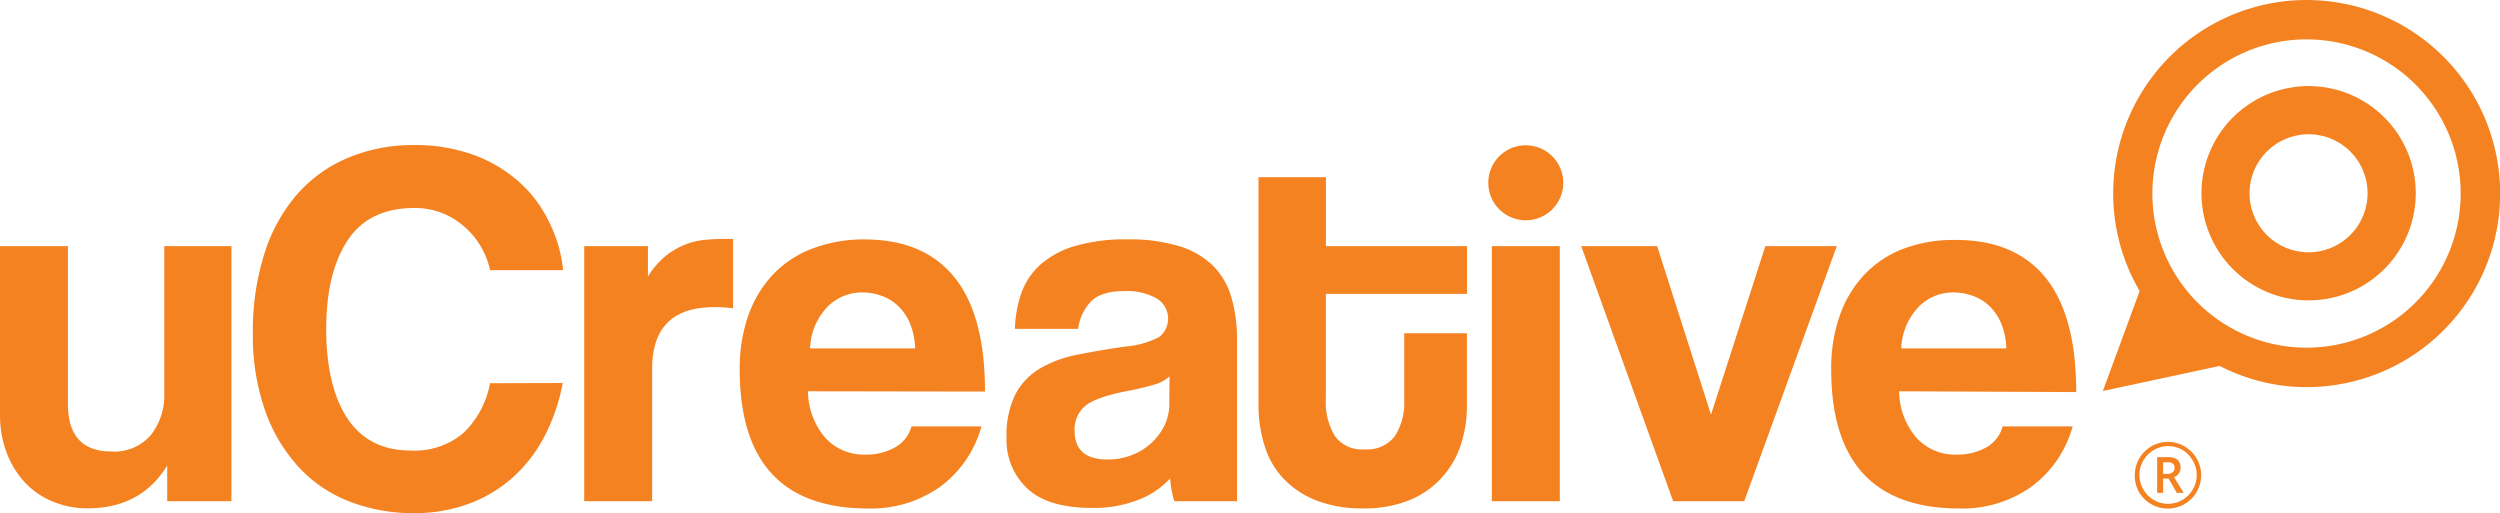
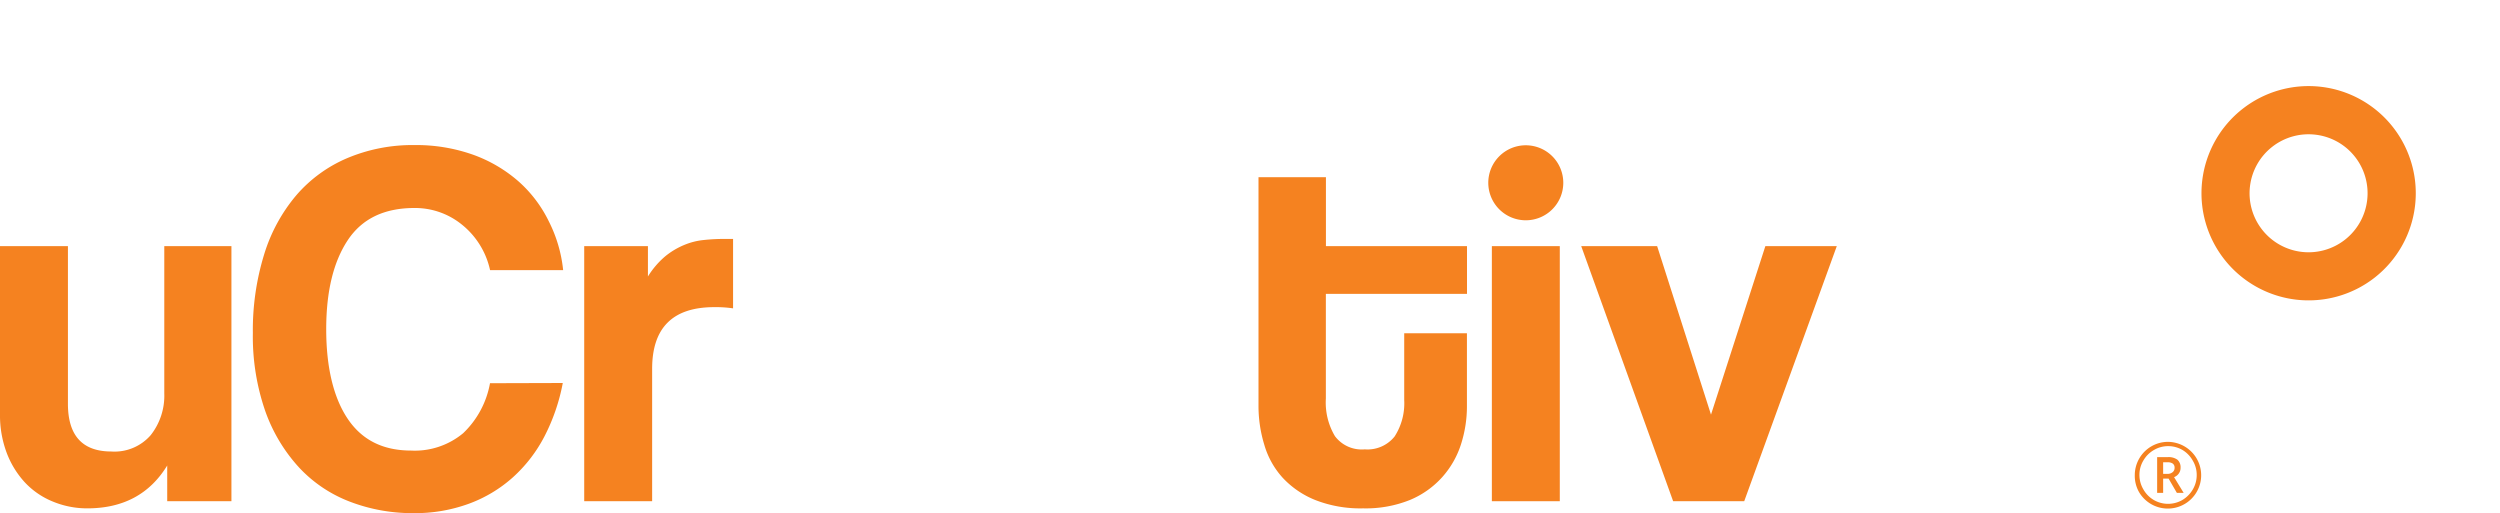
<svg xmlns="http://www.w3.org/2000/svg" viewBox="0 0 350 71.84">
  <defs>
    <style>.cls-1{fill:#f58220;}</style>
  </defs>
  <g id="Layer_2" data-name="Layer 2">
    <g id="Layer_1-2" data-name="Layer 1">
      <path class="cls-1" d="M23.41,70.17v-5q-3.66,6-11.19,6a12.54,12.54,0,0,1-4.94-1,11,11,0,0,1-3.84-2.68A12.74,12.74,0,0,1,.92,63.35,14.94,14.94,0,0,1,0,58V34.46H9.51V56.53q0,6.67,6.07,6.68a6.71,6.71,0,0,0,5.52-2.29A8.92,8.92,0,0,0,23,55.07V34.46H32.4V70.17Z" />
      <path class="cls-1" d="M78.79,53.62a27.16,27.16,0,0,1-2.57,7.48,20.28,20.28,0,0,1-4.42,5.73,19.09,19.09,0,0,1-6.18,3.7,21.9,21.9,0,0,1-7.76,1.31A24.48,24.48,0,0,1,49,70.24a18.91,18.91,0,0,1-7.13-4.79,23,23,0,0,1-4.73-7.89A31.84,31.84,0,0,1,35.4,46.62a35.92,35.92,0,0,1,1.58-11,23.37,23.37,0,0,1,4.5-8.28,19.41,19.41,0,0,1,7.13-5.2A23.49,23.49,0,0,1,58,20.31a23.8,23.8,0,0,1,8.23,1.35,19.81,19.81,0,0,1,6.37,3.74A18,18,0,0,1,76.84,31a19.48,19.48,0,0,1,2,6.82H68.61a11.23,11.23,0,0,0-4-6.42,10.4,10.4,0,0,0-6.58-2.28c-4.24,0-7.36,1.5-9.36,4.53s-3,7.17-3,12.44,1,9.55,3,12.53,4.94,4.46,8.9,4.46a10.58,10.58,0,0,0,7.27-2.43,12.78,12.78,0,0,0,3.76-7Z" />
      <path class="cls-1" d="M81.79,70.17V34.46h8.92v4.25a11.83,11.83,0,0,1,2.45-2.85,10.63,10.63,0,0,1,2.64-1.57,9.51,9.51,0,0,1,2.74-.69,26.51,26.51,0,0,1,2.85-.15h1.24v9.72A16.57,16.57,0,0,0,100,43c-5.81,0-8.7,2.88-8.7,8.64V70.17Z" />
-       <path class="cls-1" d="M113.12,54.78a10.07,10.07,0,0,0,2.38,6.46,7.25,7.25,0,0,0,5.67,2.4,8.1,8.1,0,0,0,4.13-1,4.84,4.84,0,0,0,2.31-2.94h9.79a15.6,15.6,0,0,1-5.84,8.49,16.74,16.74,0,0,1-10,3q-18,0-18-19.46a22.43,22.43,0,0,1,1.17-7.47,16.34,16.34,0,0,1,3.4-5.73,14.71,14.71,0,0,1,5.45-3.67A20.15,20.15,0,0,1,121,33.52q8.34,0,12.62,5.3t4.28,16Zm15-6a10,10,0,0,0-.7-3.44,7,7,0,0,0-1.65-2.47,6.4,6.4,0,0,0-2.34-1.45,8,8,0,0,0-2.7-.48,6.78,6.78,0,0,0-4.94,2.07,8.84,8.84,0,0,0-2.38,5.77Z" />
-       <path class="cls-1" d="M164.4,70.17a14.67,14.67,0,0,1-.58-3.19,11.71,11.71,0,0,1-4.47,3,17,17,0,0,1-6.43,1.13c-4.15,0-7.18-.91-9.11-2.73a9.26,9.26,0,0,1-2.89-7.08,12.87,12.87,0,0,1,1.25-6.13,9.21,9.21,0,0,1,3.44-3.59,16.54,16.54,0,0,1,5.23-1.92c2-.41,4.23-.79,6.61-1.13a12.63,12.63,0,0,0,4.83-1.34,3.29,3.29,0,0,0-.4-5.44,8.53,8.53,0,0,0-4.43-1q-3.28,0-4.71,1.45a6.77,6.77,0,0,0-1.8,3.84h-8.85A16.48,16.48,0,0,1,143,41a9.79,9.79,0,0,1,2.71-4,12.66,12.66,0,0,1,4.87-2.58,25.16,25.16,0,0,1,7.29-.91,24.09,24.09,0,0,1,7.18.94,11.75,11.75,0,0,1,4.74,2.72,10.23,10.23,0,0,1,2.59,4.43,20.44,20.44,0,0,1,.8,6V70.17Zm-.66-17.49a5.11,5.11,0,0,1-2.12,1.16,37.65,37.65,0,0,1-4,.94q-4.09.81-5.63,2a4.26,4.26,0,0,0-1.54,3.55q0,4,4.61,4a9.25,9.25,0,0,0,3.4-.62,8.54,8.54,0,0,0,2.71-1.67A8.29,8.29,0,0,0,163,59.61a6.66,6.66,0,0,0,.7-3Z" />
      <path class="cls-1" d="M196.59,46.66h8.78V56.82a17.4,17.4,0,0,1-.84,5.41,12.71,12.71,0,0,1-2.62,4.57A12.53,12.53,0,0,1,197.38,70a16.55,16.55,0,0,1-6.54,1.17A17.29,17.29,0,0,1,184.13,70a12.66,12.66,0,0,1-4.56-3.12A11.68,11.68,0,0,1,177,62.26a18.52,18.52,0,0,1-.81-5.52V24.81h9.44v9.65h19.75v6.68H185.62V55.8a9.21,9.21,0,0,0,1.27,5.26,4.69,4.69,0,0,0,4.18,1.85,4.85,4.85,0,0,0,4.18-1.81A8.58,8.58,0,0,0,196.59,56Z" />
      <path class="cls-1" d="M234.24,70.17,221.37,34.46H232l7.54,23.59,7.61-23.59h10L244.19,70.17Z" />
-       <path class="cls-1" d="M265.88,54.78a10.08,10.08,0,0,0,2.39,6.46,7.23,7.23,0,0,0,5.66,2.4,8.14,8.14,0,0,0,4.14-1,4.79,4.79,0,0,0,2.3-2.94h9.8a15.62,15.62,0,0,1-5.85,8.49,16.69,16.69,0,0,1-9.95,3q-18,0-18-19.46a22.18,22.18,0,0,1,1.17-7.47,16,16,0,0,1,3.4-5.73,14.71,14.71,0,0,1,5.45-3.67,20.13,20.13,0,0,1,7.38-1.27q8.34,0,12.62,5.3t4.28,16Zm15-6a9.74,9.74,0,0,0-.69-3.44,7.18,7.18,0,0,0-1.65-2.47,6.48,6.48,0,0,0-2.34-1.45,8.09,8.09,0,0,0-2.7-.48,6.76,6.76,0,0,0-4.94,2.07,8.84,8.84,0,0,0-2.38,5.77Z" />
      <path class="cls-1" d="M208.86,70.17V34.46h9.51V70.17Z" />
      <path class="cls-1" d="M218.86,25.58a5.25,5.25,0,1,1-5.25-5.24A5.25,5.25,0,0,1,218.86,25.58Z" />
-       <path class="cls-1" d="M326.18.2a27.07,27.07,0,0,0-26.63,40.54l-5.15,14,16.36-3.51A26.7,26.7,0,0,0,319.67,54,27.07,27.07,0,0,0,326.18.2Zm18.16,29.47a21.58,21.58,0,1,1-18.83-24A21.58,21.58,0,0,1,344.34,29.67Z" />
      <path class="cls-1" d="M325,12.16a15,15,0,1,0,13.1,16.69A15,15,0,0,0,325,12.16Zm6.4,15.89a8.26,8.26,0,1,1-7.2-9.19A8.25,8.25,0,0,1,331.4,28.05Z" />
      <path class="cls-1" d="M298.87,66.49a4.67,4.67,0,0,1,2.32-4,4.62,4.62,0,0,1,2.34-.63,4.71,4.71,0,0,1,4,2.33,4.66,4.66,0,0,1-1.66,6.36,4.67,4.67,0,0,1-6.44-1.72A4.62,4.62,0,0,1,298.87,66.49Zm.65,0a3.93,3.93,0,0,0,.54,2A4,4,0,0,0,301.53,70a4,4,0,0,0,4,0A4.19,4.19,0,0,0,307,68.51a3.94,3.94,0,0,0,.54-2,3.87,3.87,0,0,0-.54-2A4,4,0,0,0,305.55,63a3.94,3.94,0,0,0-2-.54,3.9,3.9,0,0,0-2,.54,4,4,0,0,0-1.47,1.46A3.88,3.88,0,0,0,299.52,66.49Zm5.76-1a1.34,1.34,0,0,1-.24.79,1.41,1.41,0,0,1-.67.52L305.71,69h-.95l-1.16-2h-.76v2H302V64h1.47a2.12,2.12,0,0,1,1.37.36A1.4,1.4,0,0,1,305.28,65.47Zm-2.44.85h.6a1.05,1.05,0,0,0,.73-.24.74.74,0,0,0,.27-.59.7.7,0,0,0-.24-.6,1.23,1.23,0,0,0-.77-.19h-.59Z" />
    </g>
  </g>
</svg>